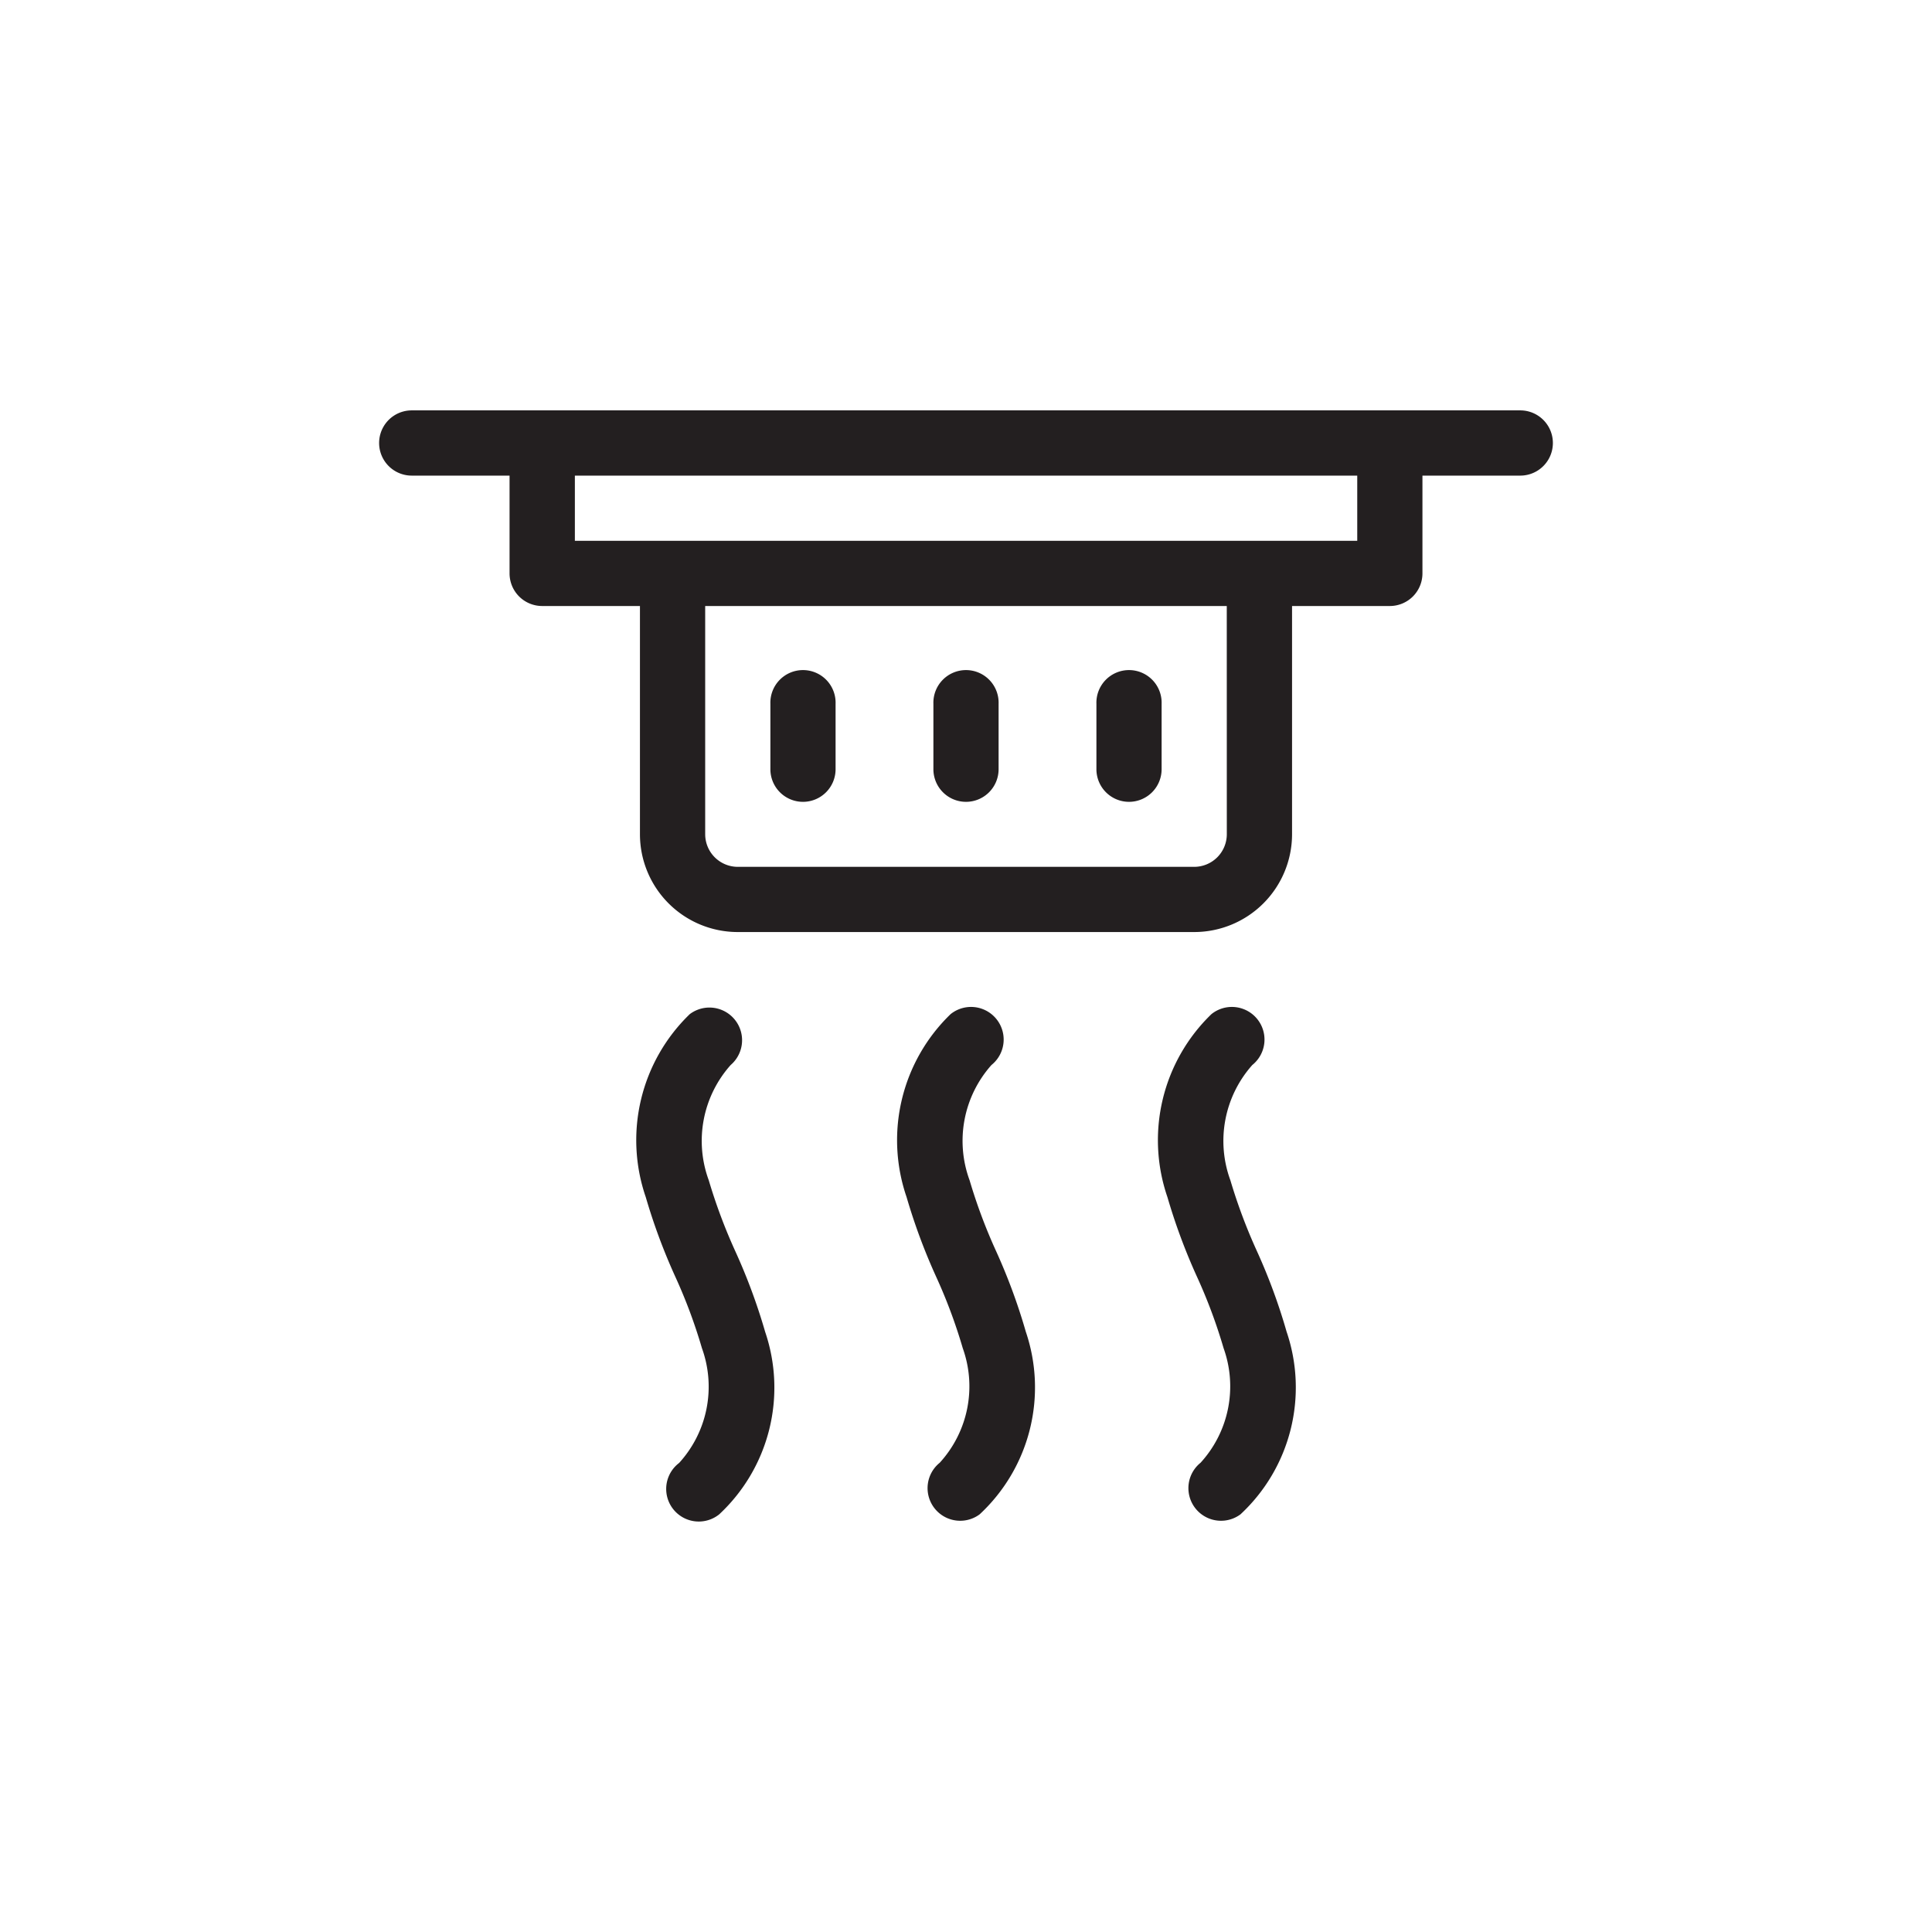
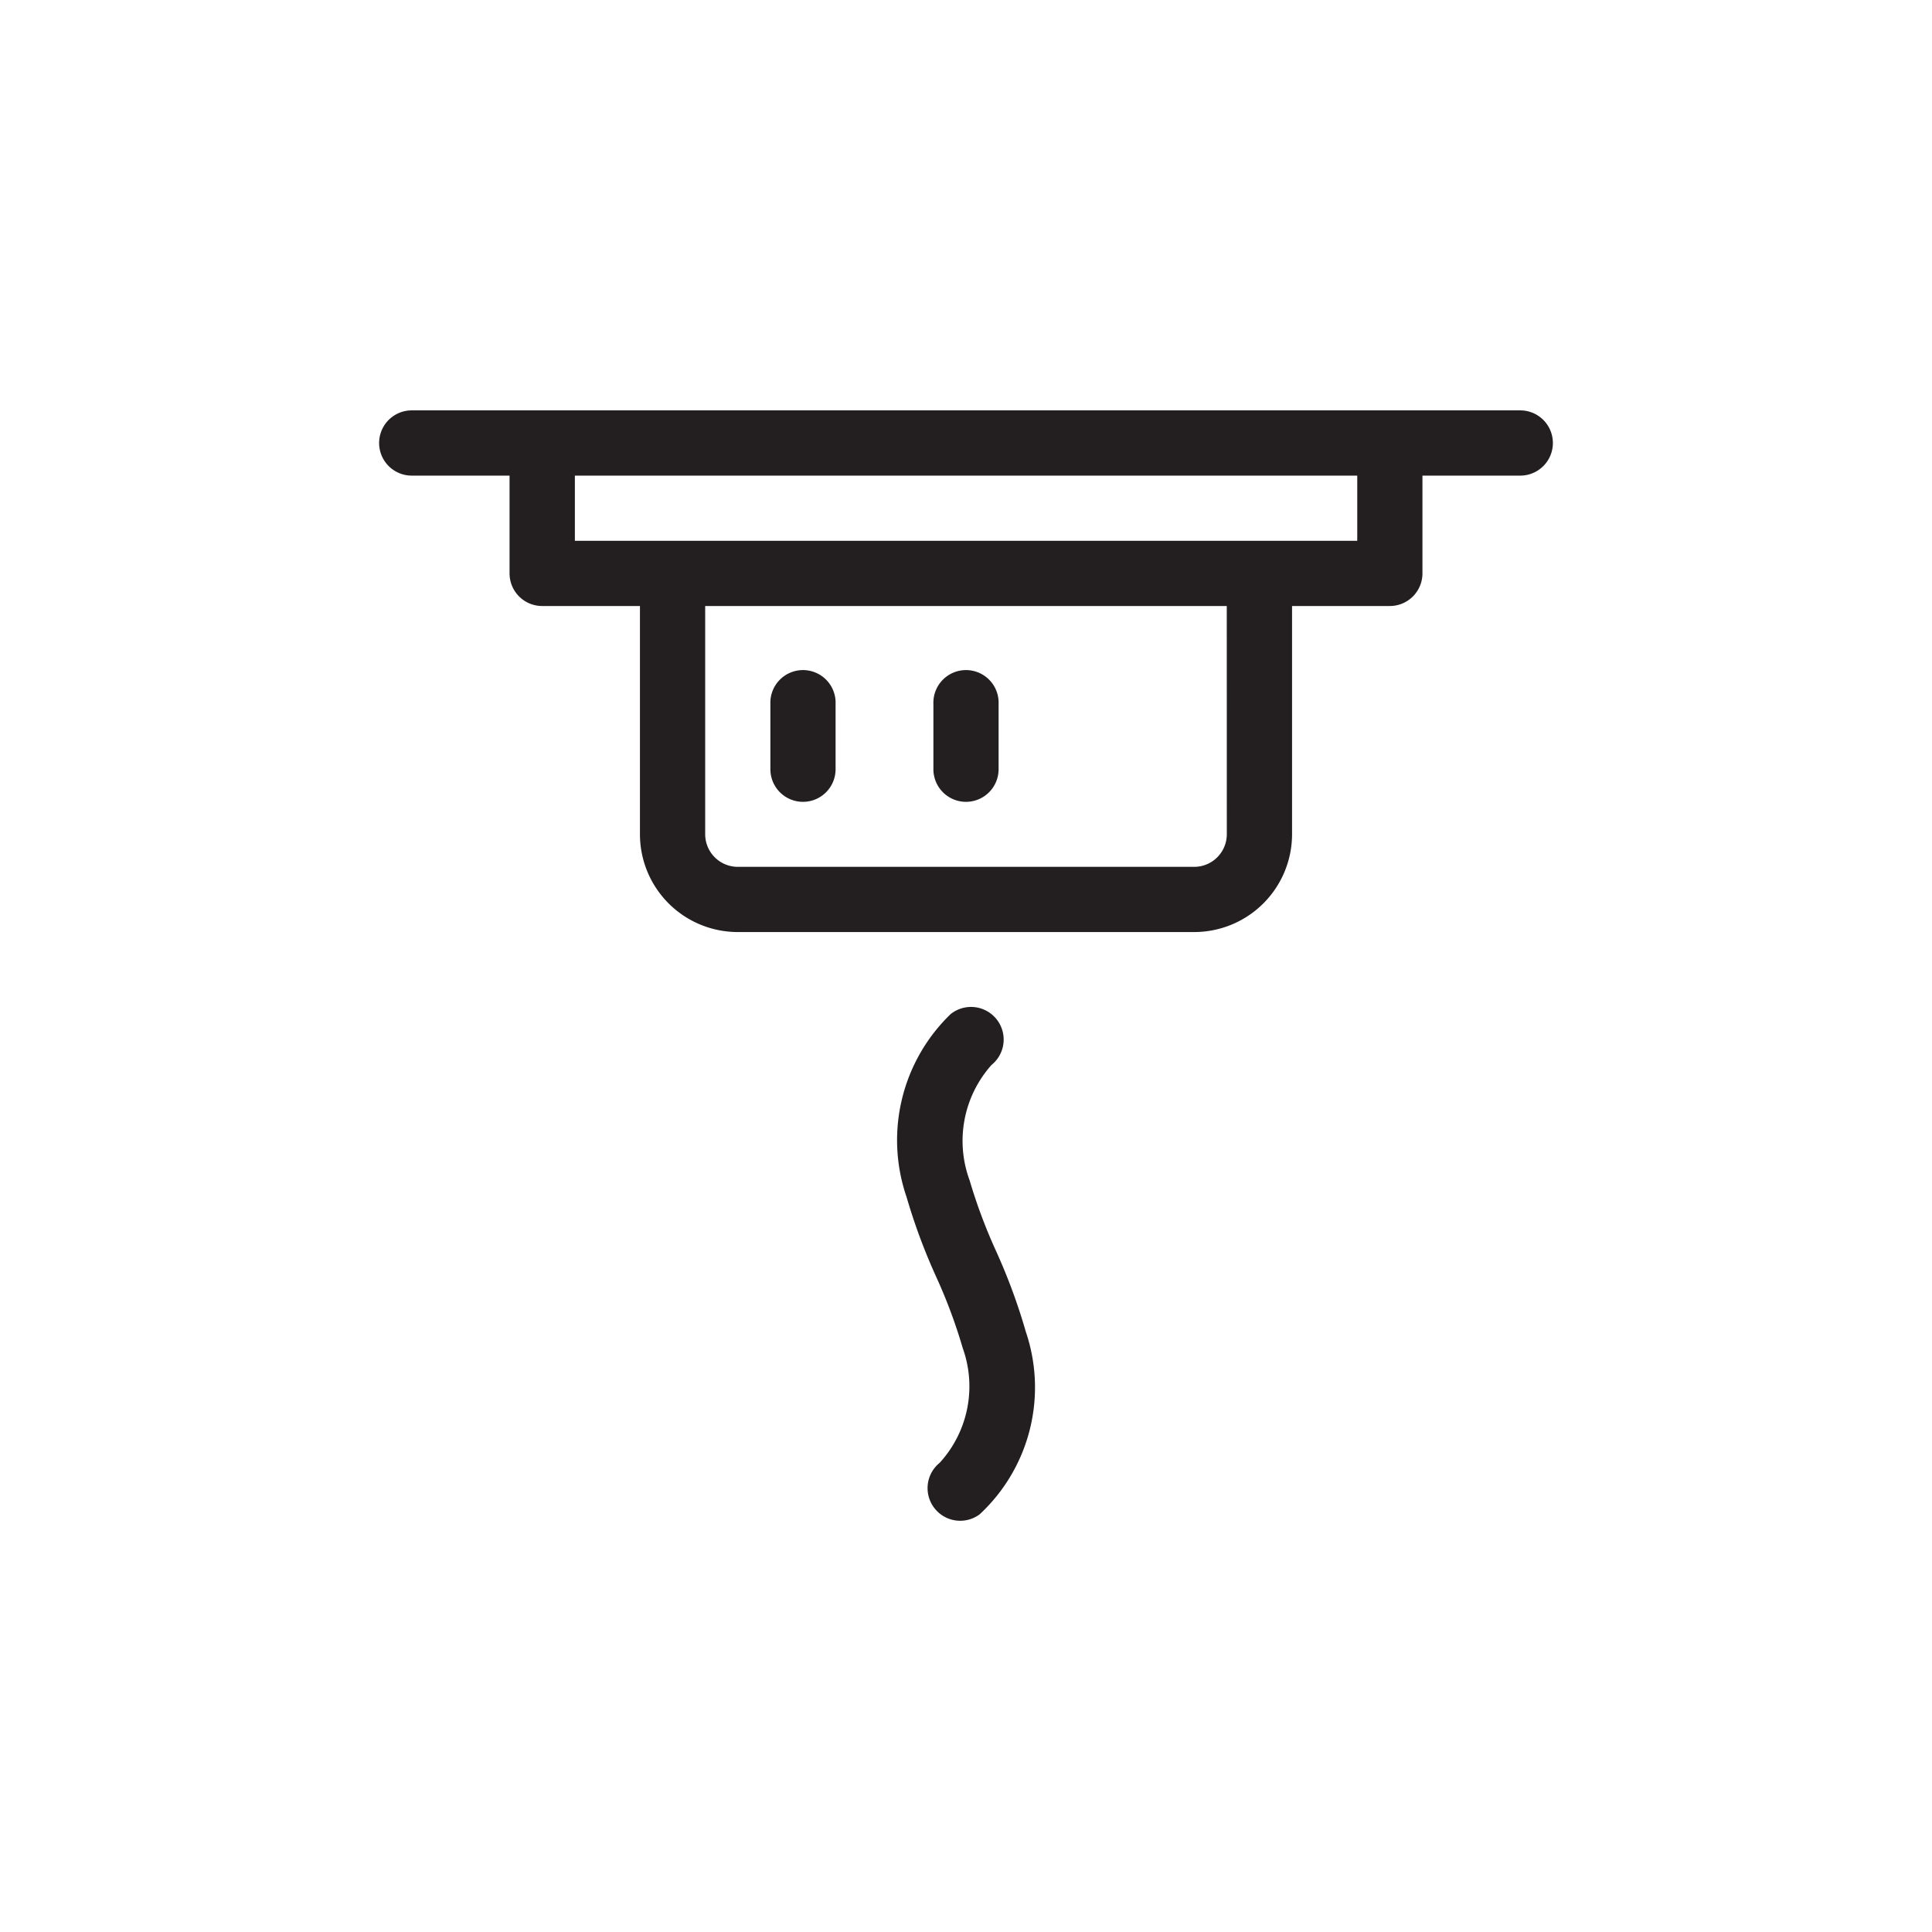
<svg xmlns="http://www.w3.org/2000/svg" id="Layer_1" data-name="Layer 1" viewBox="0 0 496.35 496.35" width="496.35" height="496.35">
  <defs>
    <style>.cls-1{fill:none;}.cls-2{fill:#231f20;}</style>
  </defs>
  <rect id="Artboard1" class="cls-1" width="496.35" height="496.35" />
  <path class="cls-2" d="M390.57,105.43H105.78a8.38,8.38,0,0,0,0,16.76h25.13v25.12a8.38,8.38,0,0,0,8.38,8.38h25.12v58.63a25.13,25.13,0,0,0,25.13,25.13H306.81a25.14,25.14,0,0,0,25.13-25.13V155.69h25.12a8.38,8.38,0,0,0,8.38-8.38V122.19h25.13a8.38,8.38,0,0,0,0-16.76ZM315.18,214.32a8.38,8.38,0,0,1-8.37,8.38H189.54a8.38,8.38,0,0,1-8.37-8.38V155.69h134Zm33.51-75.38h-201V122.19h201Z" />
  <path class="cls-2" d="M206.29,206a8.38,8.38,0,0,0,8.38-8.38V180.82a8.38,8.38,0,1,0-16.75,0v16.75A8.38,8.38,0,0,0,206.29,206Z" />
  <path class="cls-2" d="M248.17,206a8.38,8.38,0,0,0,8.38-8.38V180.82a8.38,8.38,0,1,0-16.75,0v16.75A8.38,8.38,0,0,0,248.17,206Z" />
-   <path class="cls-2" d="M290.05,206a8.38,8.38,0,0,0,8.38-8.38V180.82a8.38,8.38,0,1,0-16.75,0v16.75A8.38,8.38,0,0,0,290.05,206Z" />
-   <path class="cls-2" d="M188.87,321.37a139.79,139.79,0,0,1-6.78-18.14,29.27,29.27,0,0,1,5.63-29.62,8.39,8.39,0,0,0-10.51-13.07,45,45,0,0,0-11.31,47,152.55,152.55,0,0,0,7.56,20.39,135.41,135.41,0,0,1,6.87,18.42,29.08,29.08,0,0,1-5.86,29.5,8.37,8.37,0,1,0,10.11,13.35l.15-.11a44.5,44.5,0,0,0,11.85-46.91A151.15,151.15,0,0,0,188.87,321.37Z" />
  <path class="cls-2" d="M255.88,321.37a138.34,138.34,0,0,1-6.78-18.14,29.29,29.29,0,0,1,5.62-29.62,8.38,8.38,0,1,0-10.5-13.07,45,45,0,0,0-11.31,47,152.55,152.55,0,0,0,7.56,20.39,135.41,135.41,0,0,1,6.87,18.42,29.09,29.09,0,0,1-5.92,29.45,8.38,8.38,0,0,0,10.12,13.35l.15-.11a44.5,44.5,0,0,0,11.85-46.91A150.76,150.76,0,0,0,255.88,321.37Z" />
-   <path class="cls-2" d="M322.89,321.37a139.84,139.84,0,0,1-6.79-18.14,29.32,29.32,0,0,1,5.63-29.62,8.38,8.38,0,0,0-10.5-13.07,45,45,0,0,0-11.31,47,152.55,152.55,0,0,0,7.56,20.39,135.41,135.41,0,0,1,6.87,18.42,29.09,29.09,0,0,1-5.92,29.45,8.38,8.38,0,0,0,10.12,13.35l.15-.11a44.49,44.49,0,0,0,11.84-46.91A149.42,149.42,0,0,0,322.89,321.37Z" />
</svg>